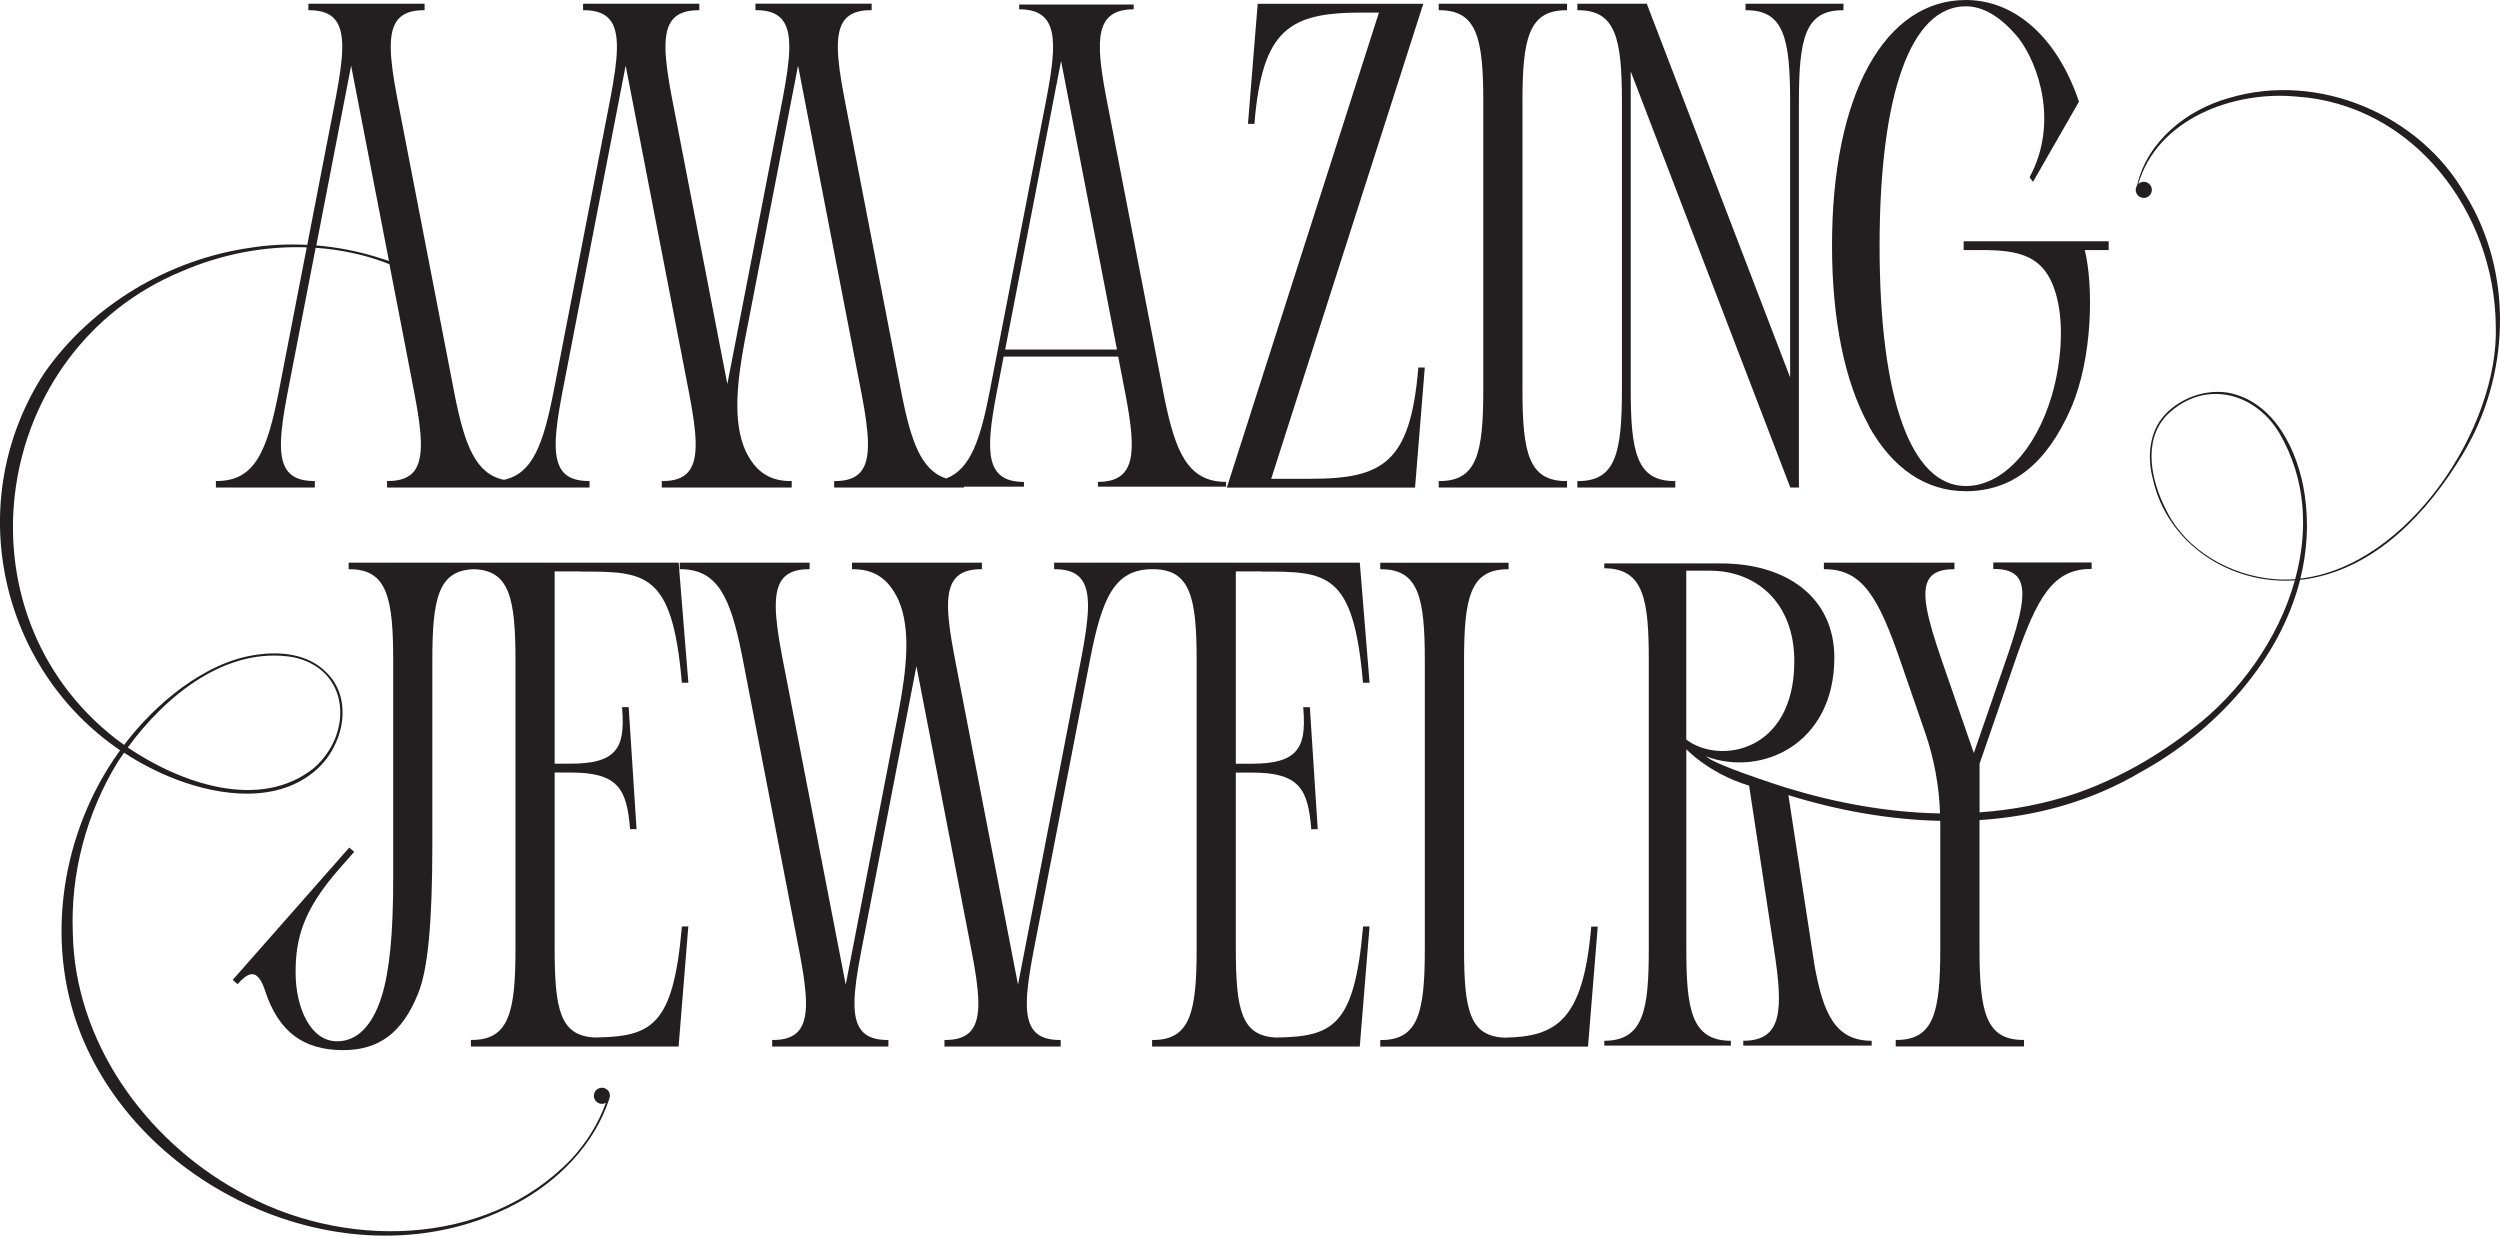
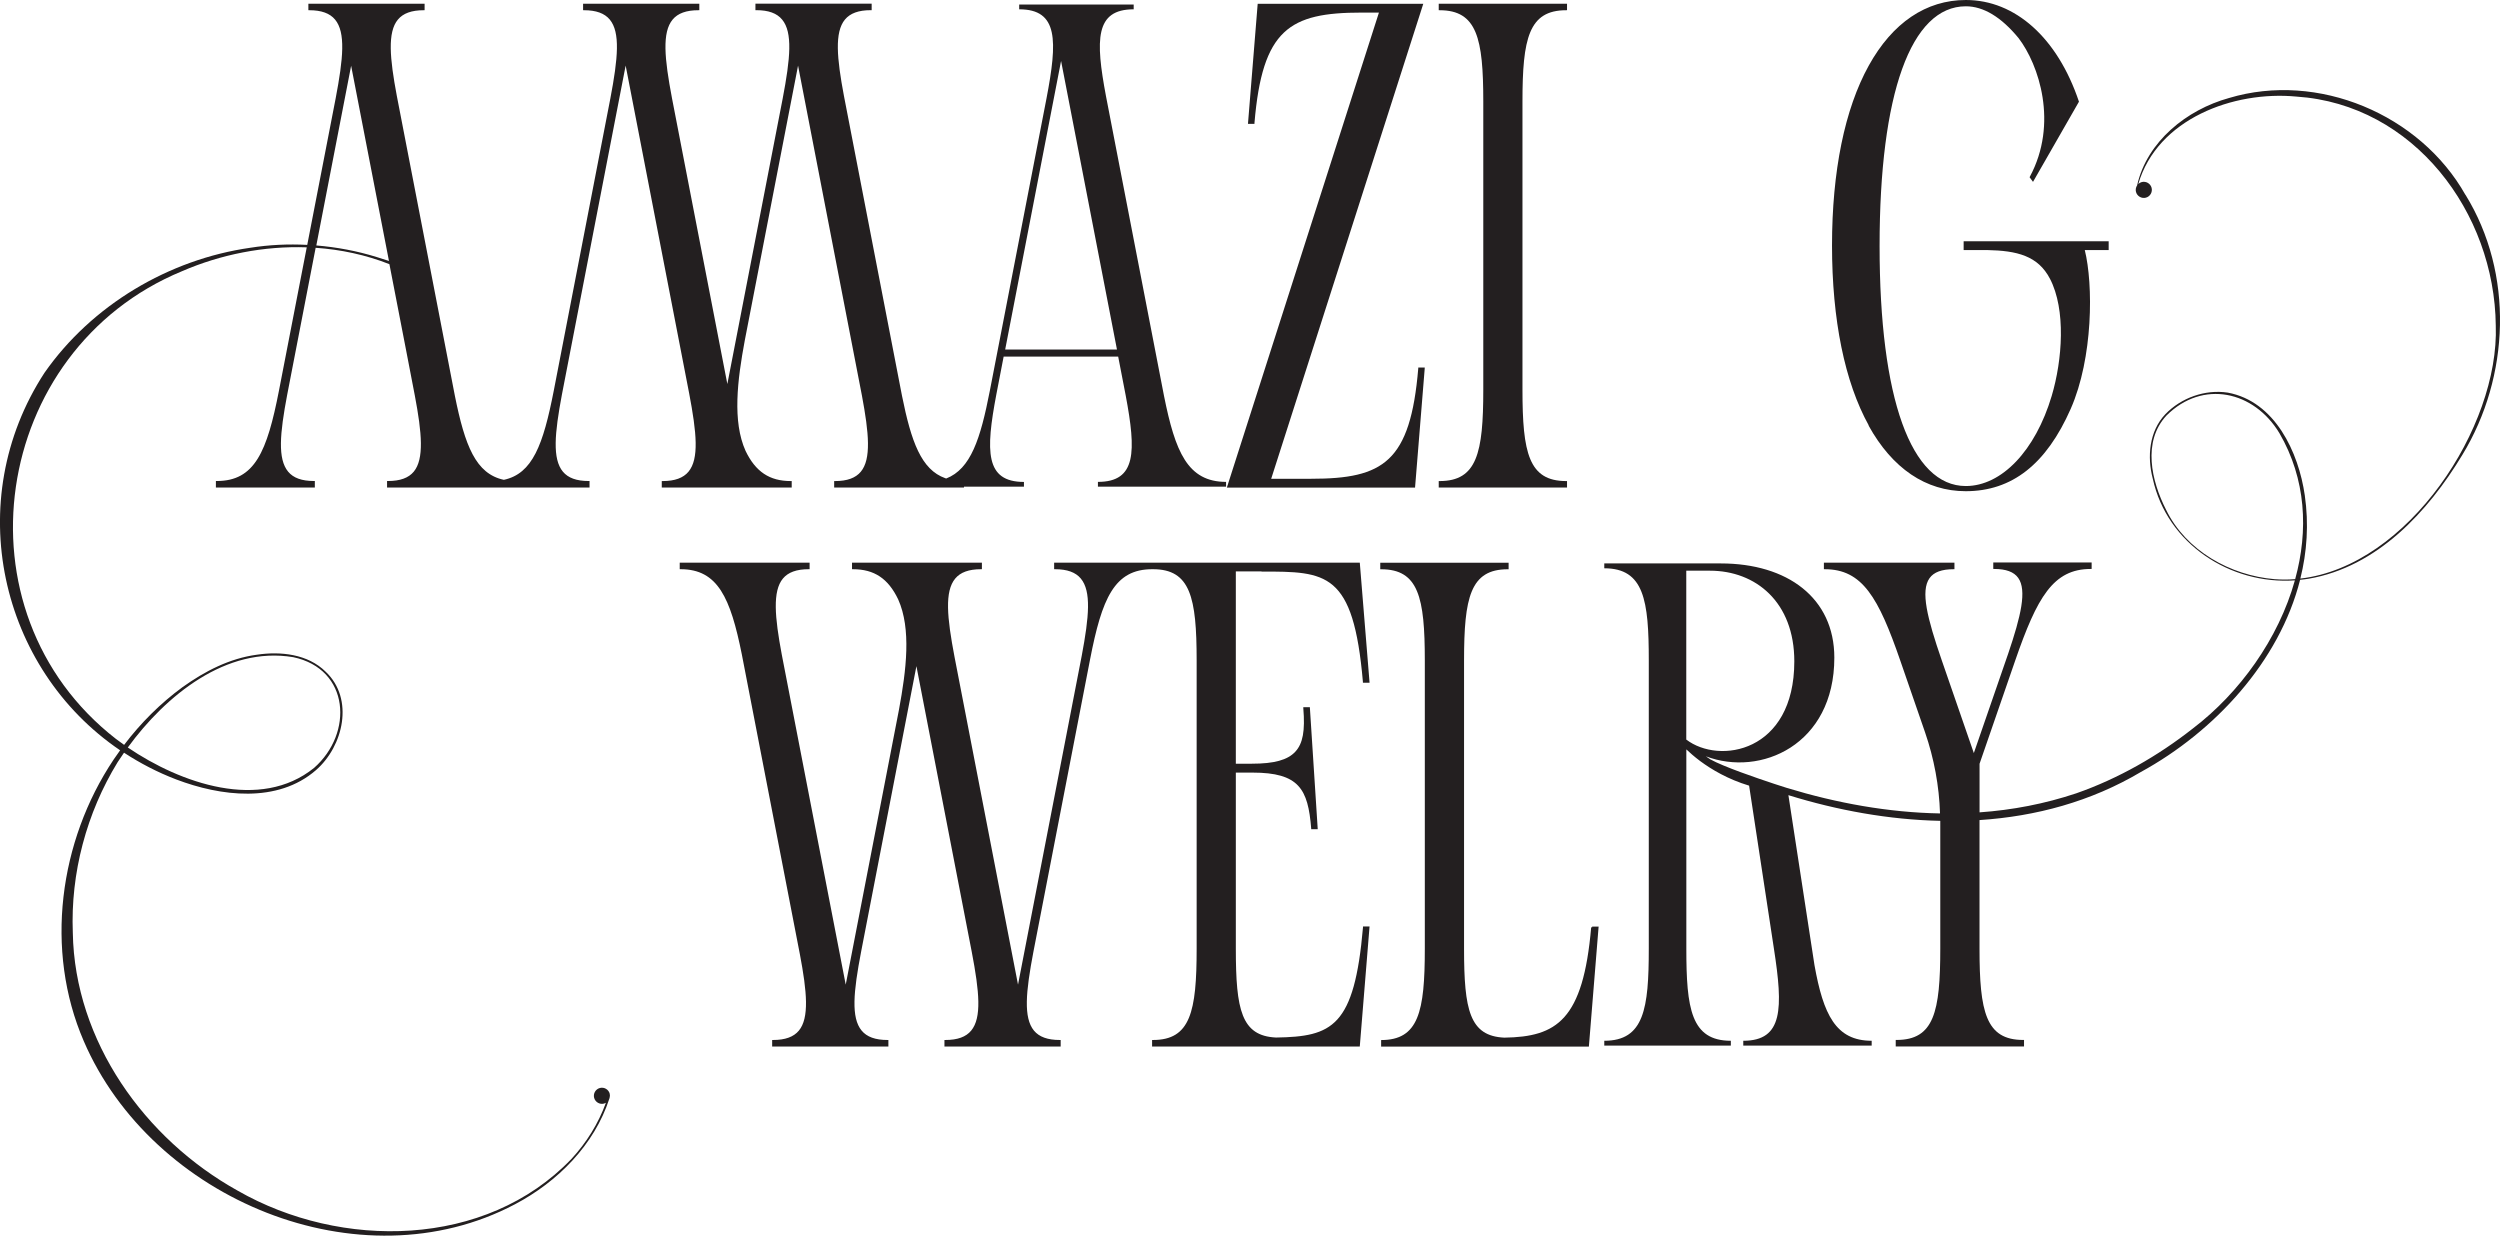
<svg xmlns="http://www.w3.org/2000/svg" id="Layer_1" data-name="Layer 1" viewBox="44.316 34.32 488.702 241.548" style="box-shadow: none; border-radius: 0px; opacity: 1;" preserveAspectRatio="xMidYMid meet" fill="#FFFFFF" fill-opacity="1">
  <defs>
    <style>
      .cls-1 {
        fill: #231f20;
        stroke-width: 0px;
      }
    </style>
  </defs>
  <path class="cls-1" d="m322.81,106.35l.02-.18h-1.27v.16c-1.54,18.32-6.82,21.58-20.93,21.58h-7.82l29.66-92.63.07-.22h-32.37l-1.9,23.47h1.27v-.16c1.54-18.33,6.82-21.59,20.93-21.59h3.4l-29.66,92.64-.07.22h36.79l1.89-23.28Z" />
  <path class="cls-1" d="m350.64,128.36h-.17c-7.31,0-8.54-5.5-8.54-17.84v-56.37c0-12.33,1.23-17.83,8.54-17.83h.17v-1.27h-25.08v1.27h.17c7.31,0,8.54,5.5,8.54,17.83v56.37c0,12.34-1.23,17.84-8.54,17.84h-.17v1.27h25.08v-1.27Z" />
-   <path class="cls-1" d="m371.8,128.36h-.17c-7.31,0-8.54-5.5-8.54-17.84v-62.25l31.16,81.25.04.11h1.68V54.15c0-12.33,1.23-17.83,8.54-17.83h.17v-1.27h-19.14v1.27h.17c7.31,0,8.54,5.5,8.54,17.83v53.94l-27.98-72.93-.04-.11h-13.57v1.27h.17c7.31,0,8.54,5.5,8.54,17.83v56.37c0,12.34-1.23,17.84-8.54,17.84h-.17v1.27h19.14v-1.27Z" />
  <path class="cls-1" d="m409.59,117.51c4.64,8.39,11.21,12.83,18.99,12.83,9.04,0,15.75-5.27,20.52-16.1,4.4-10,4.42-24.34,2.75-31.04h4.67v-1.72h-28.35v1.72h4.58c5.85.12,9.95,1.11,12.3,5.62,3.14,6.04,2.43,15.86.33,22.91-3.19,10.69-9.78,17.6-16.78,17.6-10.71,0-16.86-17.1-16.86-46.92s6.14-46.86,16.86-46.86c3.44,0,6.91,2.09,10.31,6.22,3.96,5.18,7.81,16.67,2.2,27.1l-.05.09.67.91,8.94-15.6.04-.07-.02-.07c-4.18-12.4-12.43-19.81-22.08-19.81-7.78,0-14.35,4.44-18.99,12.83-4.7,8.49-7.18,20.65-7.18,35.16s2.48,26.68,7.18,35.17Z" />
-   <path class="cls-1" d="m157.76,146.05c12.71,0,17.97,0,19.83,21.58v.15h1.29l-1.9-23.47h-64.51v1.28h.17c7.31,0,8.54,5.5,8.54,17.83v42.62c0,10.85-.72,18.2-2.28,23.13-1.79,5.69-4.8,8.7-8.68,8.7-5.33,0-8.12-6.76-8.12-13.44s1.46-12.22,8.58-20.32l2.87-3.27-.96-.84-22.67,25.74-.11.13.96.84.11-.13c1.21-1.38,2.19-1.97,3-1.8.88.18,1.63,1.27,2.3,3.34,2.59,7.83,7.41,11.48,15.2,11.48,7.04,0,11.56-3.39,14.64-10.99,1.95-4.77,2.81-13.83,2.81-29.4v-35.8c0-12.15,1.17-17.61,8.13-17.82,6.95.21,8.12,5.67,8.12,17.82v56.37c0,12.33-1.23,17.83-8.54,17.83h-.17v1.28h40.6l1.9-23.47h-1.27v.15c-1.69,19.49-6.01,21.39-17.01,21.56-6.76-.32-7.85-5.38-7.85-17.36v-34.43h3.25c9.12,0,10.86,3.21,11.48,10.9v.16h1.28l-1.53-23.69v-.16h-1.29v.18c.37,4.45-.08,6.92-1.56,8.52-1.5,1.63-4.13,2.35-8.5,2.35h-3.13v-37.59h5.02Z" />
  <path class="cls-1" d="m290.91,146.05c12.71,0,17.97,0,19.83,21.58v.15h1.3l-1.91-23.47h-59.75v1.28h.17c2.38,0,4.03.6,5.05,1.83,2.06,2.49,1.62,7.4.18,15.06l-12.46,64.32-12.41-64.06c-1.49-7.81-1.94-12.82.13-15.32,1.02-1.23,2.67-1.83,5.05-1.83h.17v-1.28h-25.39v1.28h.17c4.17,0,6.9,1.82,8.85,5.89,2.59,5.77,1.6,13.8.15,21.62l-10.4,53.7-12.5-64.52c-1.38-7.35-1.82-12.4.22-14.86,1.02-1.23,2.67-1.83,5.05-1.83h.17v-1.28h-25.39v1.28h.17c7.29,0,9.75,5.61,11.97,16.65l11.35,58.63c1.4,7.38,1.85,12.45-.2,14.92-1.02,1.23-2.67,1.83-5.05,1.83h-.17v1.28h22.72v-1.28h-.17c-2.38,0-4.04-.6-5.06-1.84-2.08-2.51-1.61-7.55-.1-15.42l10.81-55.82,10.82,55.87c1.5,7.83,1.96,12.86-.11,15.37-1.02,1.24-2.67,1.84-5.06,1.84h-.17v1.28h22.72v-1.28h-.17c-2.38,0-4.03-.6-5.05-1.83-2.07-2.51-1.61-7.55-.11-15.41l11.07-57.12c2.32-11.97,4.74-17.67,12.16-17.67h.14c7.31,0,8.54,5.5,8.54,17.83v56.37c0,12.33-1.23,17.83-8.54,17.83h-.17v1.28h40.6l1.91-23.47h-1.28v.15c-1.69,19.49-6.01,21.39-17.01,21.56-6.76-.32-7.85-5.38-7.85-17.36v-34.43h3.25c9.12,0,10.86,3.21,11.48,10.9v.16h1.28l-1.53-23.69v-.16h-1.29v.18c.37,4.45-.08,6.92-1.56,8.52-1.5,1.63-4.13,2.35-8.5,2.35h-3.13v-37.59h5.02Z" />
-   <path class="cls-1" d="m355.36,215.6c-1.57,18.14-6.73,21.41-16.99,21.56-6.77-.32-7.86-5.38-7.86-17.36v-56.37c0-12.33,1.23-17.83,8.54-17.83h.17v-1.28h-25.09v1.28h.17c7.31,0,8.54,5.5,8.54,17.83v56.37c0,12.33-1.23,17.83-8.54,17.83h-.17v1.28h40.61l1.89-23.28.02-.18h-1.27v.15Z" />
+   <path class="cls-1" d="m355.36,215.6c-1.57,18.14-6.73,21.41-16.99,21.56-6.77-.32-7.86-5.38-7.86-17.36v-56.37c0-12.33,1.23-17.83,8.54-17.83h.17v-1.28h-25.09v1.28h.17c7.31,0,8.54,5.5,8.54,17.83v56.37c0,12.33-1.23,17.83-8.54,17.83v1.28h40.61l1.89-23.28.02-.18h-1.27v.15Z" />
  <path class="cls-1" d="m526.26,72.41c-8.87-15.74-28.85-24.15-46.22-18.93-8.26,2.29-16.02,8.49-17.96,17.07,0,0,0,0,0,.01-.24.36-.34.83-.22,1.28.23.84,1.09,1.34,1.93,1.12s1.34-1.09,1.12-1.93c-.23-.84-1.09-1.34-1.93-1.12-.26.07-.49.21-.67.38,0,0,0,0,0,0,3.73-12.73,18.59-18.26,30.91-17.09,22.94,1.52,38.75,22.65,38.97,44.76.71,19.79-17.1,47.03-38.2,49.46,1.3-5.21,1.67-10.66.87-16.25-1.21-8.45-5.83-18.4-15.07-20.1-4.42-.67-9.12,1.01-12.2,4.23-3.16,3.33-3.57,8.33-2.45,12.59,2.78,12.74,15.17,20.76,27.78,19.88-3.18,11.4-10.79,21.99-19.94,28.95-6.85,5.39-14.59,9.81-22.8,12.68-6.17,2.06-12.5,3.27-18.9,3.72,0,0,0,0,0,0v-9.5l6.97-20.18c4.28-12.38,7.43-17.9,14.77-17.9h.17v-1.27h-19.23v1.27h.17c2.32,0,3.86.57,4.7,1.74,1.73,2.42.54,7.46-1.95,14.8l-6.72,19.45-6.28-18.16c-2.85-8.26-4.16-13.53-2.38-16.03.84-1.18,2.38-1.75,4.7-1.75h.17v-1.28h-25.52v1.28h.17c7.35,0,10.5,5.52,14.77,17.89l4.84,14.01c1.76,5.12,2.75,10.45,2.92,15.84-10.06-.18-20.16-2.01-29.88-4.97l-1.84-.59-.74-.24c-3.56-1.18-9.87-3.34-12.44-4.77-.32-.2-.6-.41-.88-.6,10.66,4.07,25.12-2.19,25.12-19.28,0-11.71-9.22-18.42-22.18-18.42h-22.79v.95c7.79,0,8.7,6.3,8.7,18v56.36c0,11.7-.91,18-8.7,18v.95h24.74v-.95c-7.79,0-8.7-6.3-8.7-18v-38.96c.6.57,1.51,1.39,2.71,2.29,2.21,1.63,5.41,3.55,9.56,4.8l4.85,31.87c1.81,11.7,1.81,18-5.99,18v.95h25.1v-.95c-7.03,0-9.45-5.14-11.18-14.77l-5.1-33.24c9.56,2.96,19.66,4.81,29.69,5.02h0v25c0,12.33-1.23,17.83-8.54,17.83h-.17v1.28h25.08v-1.28h-.17c-7.3,0-8.53-5.5-8.53-17.83v-25.15s0,0,0,0c11.01-.72,21.77-3.61,31.52-9.39,14.42-7.89,27.1-21.58,31.15-37.58.55-.05,1.09-.12,1.65-.21,13.36-2.27,23.37-13.09,30.07-24.22,9.29-15.26,10.1-35.43.61-50.83Zm-152.31,106.48v-33.01h4.63c8.92,0,16.49,6.1,16.49,17.72,0,17.81-14.68,20.22-21.12,15.29Zm119.03-31.36c-1.32.11-2.66.11-4,.01-8.66-.71-17.37-5.59-21.24-13.57-2.86-5.6-4.66-13.34.09-18.43,7.09-7.06,17.11-4.79,22.07,3.46,5.21,8.96,5.69,19.02,3.08,28.53Z" />
  <path class="cls-1" d="m163.51,248.12c-.23-.84-1.09-1.34-1.93-1.12-.84.23-1.34,1.09-1.12,1.93.23.84,1.09,1.34,1.93,1.12.13-.04.25-.09.37-.16-1.48,4.07-3.81,7.82-6.75,10.99-16.76,17.48-45.05,17.75-65.22,6.2-18.19-10.1-31.88-29.26-32.24-50.43-.46-11.64,2.68-23.41,8.77-33.35.39-.61.81-1.22,1.24-1.84,3.14,2.05,6.54,3.83,10.21,5.23,8.65,3.29,19.79,4.73,27.32-1.83,5.36-4.67,7.5-13.92,1.9-19.22-3.48-3.46-8.78-4.03-13.43-3.34-5.36.71-10.22,3.24-14.57,6.35-4.34,3.18-8.16,7-11.41,11.28-.54-.38-1.07-.76-1.58-1.15-32.11-24.96-24.4-76.03,12.89-91.44,7.62-3.3,16.05-4.96,24.39-4.67l-5.43,28c-2.33,11.98-4.74,17.68-12.16,17.68h-.17v1.27h19.34v-1.27h-.17c-2.38,0-4.03-.6-5.05-1.83-2.06-2.49-1.63-7.4-.18-15.05l5.56-28.71c4.93.34,9.8,1.38,14.42,3.2l3.24,16.71,1.73,8.99c1.39,7.34,1.83,12.39-.21,14.86-1.02,1.23-2.67,1.83-5.05,1.83h-.17v1.27h39.58v-1.27h-.17c-2.37,0-4.02-.6-5.04-1.83-2.06-2.49-1.63-7.41-.19-15.07l12.46-64.31,12.41,64.06c1.49,7.8,1.95,12.81-.12,15.32-1.02,1.23-2.67,1.84-5.06,1.84h-.17v1.27h25.4v-1.27h-.17c-4.16,0-6.89-1.82-8.85-5.9-2.59-5.76-1.61-13.79-.15-21.61l10.41-53.7,12.49,64.52c1.38,7.35,1.83,12.4-.22,14.86-1.02,1.23-2.67,1.83-5.04,1.83h-.17v1.27h25.38v-.17h11.72v-.93c-7.59,0-7.5-5.99-5.4-17.09l1.43-7.41h22.39l1.47,7.6c2.06,10.97,2.11,16.89-5.43,16.89v.93h25.05v-.93c-7.52,0-9.94-5.89-12.13-16.8l-11.35-58.63c-2.07-11.02-2.13-16.95,5.42-16.95v-.93h-22.38v.93c7.67,0,7.5,6.12,5.33,17.46l-11.07,57.11c-1.83,9.41-3.72,15.28-8.53,17.15-.06-.02-.12-.04-.18-.06h0c-4.7-1.66-6.66-7.16-8.46-16.11l-11.35-58.63c-1.39-7.38-1.85-12.45.2-14.92,1.02-1.23,2.67-1.83,5.05-1.83h.17v-1.27h-22.72v1.27h.17c2.38,0,4.03.6,5.05,1.84,2.08,2.51,1.61,7.56.11,15.42l-10.82,55.82-10.82-55.86c-1.49-7.85-1.95-12.88.12-15.38,1.02-1.23,2.67-1.83,5.05-1.83h.17v-1.27h-22.72v1.27h.17c2.38,0,4.03.6,5.05,1.83,2.07,2.5,1.61,7.55.11,15.42l-11.06,57.12c-2.07,10.6-4.15,16.22-9.76,17.43-5.5-1.18-7.61-6.68-9.57-16.42l-11.35-58.63c-1.39-7.38-1.84-12.46.21-14.92,1.02-1.23,2.67-1.83,5.05-1.83h.17v-1.27h-22.72v1.27h.17c2.38,0,4.03.6,5.05,1.83,2.08,2.51,1.61,7.56.11,15.42l-5.55,28.62c-3.72-.19-7.45-.02-11.11.56-15.95,2.27-31.01,11.21-40.26,24.45-16.29,25.02-8.75,57.82,14.79,73.79-.43.6-.86,1.2-1.27,1.81-10.66,15.95-13.53,37.24-5.84,55.03,13.31,30.94,53.99,47.92,84.3,31.9,8.33-4.39,15.5-11.58,18.45-20.66.01-.03.02-.05.03-.08,0-.01,0-.03.01-.04h0c.08-.27.09-.56.01-.84Zm-61.9-85.34c11.12,2.32,11.81,14.9,4.09,21.66-10.51,8.47-26.05,3.03-36.4-4,7.44-10.19,19.26-19.83,32.31-17.66ZM251.74,46.26l10.92,56.38h-21.85l10.92-56.38Zm-138.79.89l7.4,38.18c-1-.32-2.42-.77-2.42-.77-3.81-1.18-7.78-1.93-11.78-2.26l6.81-35.15Z" />
</svg>